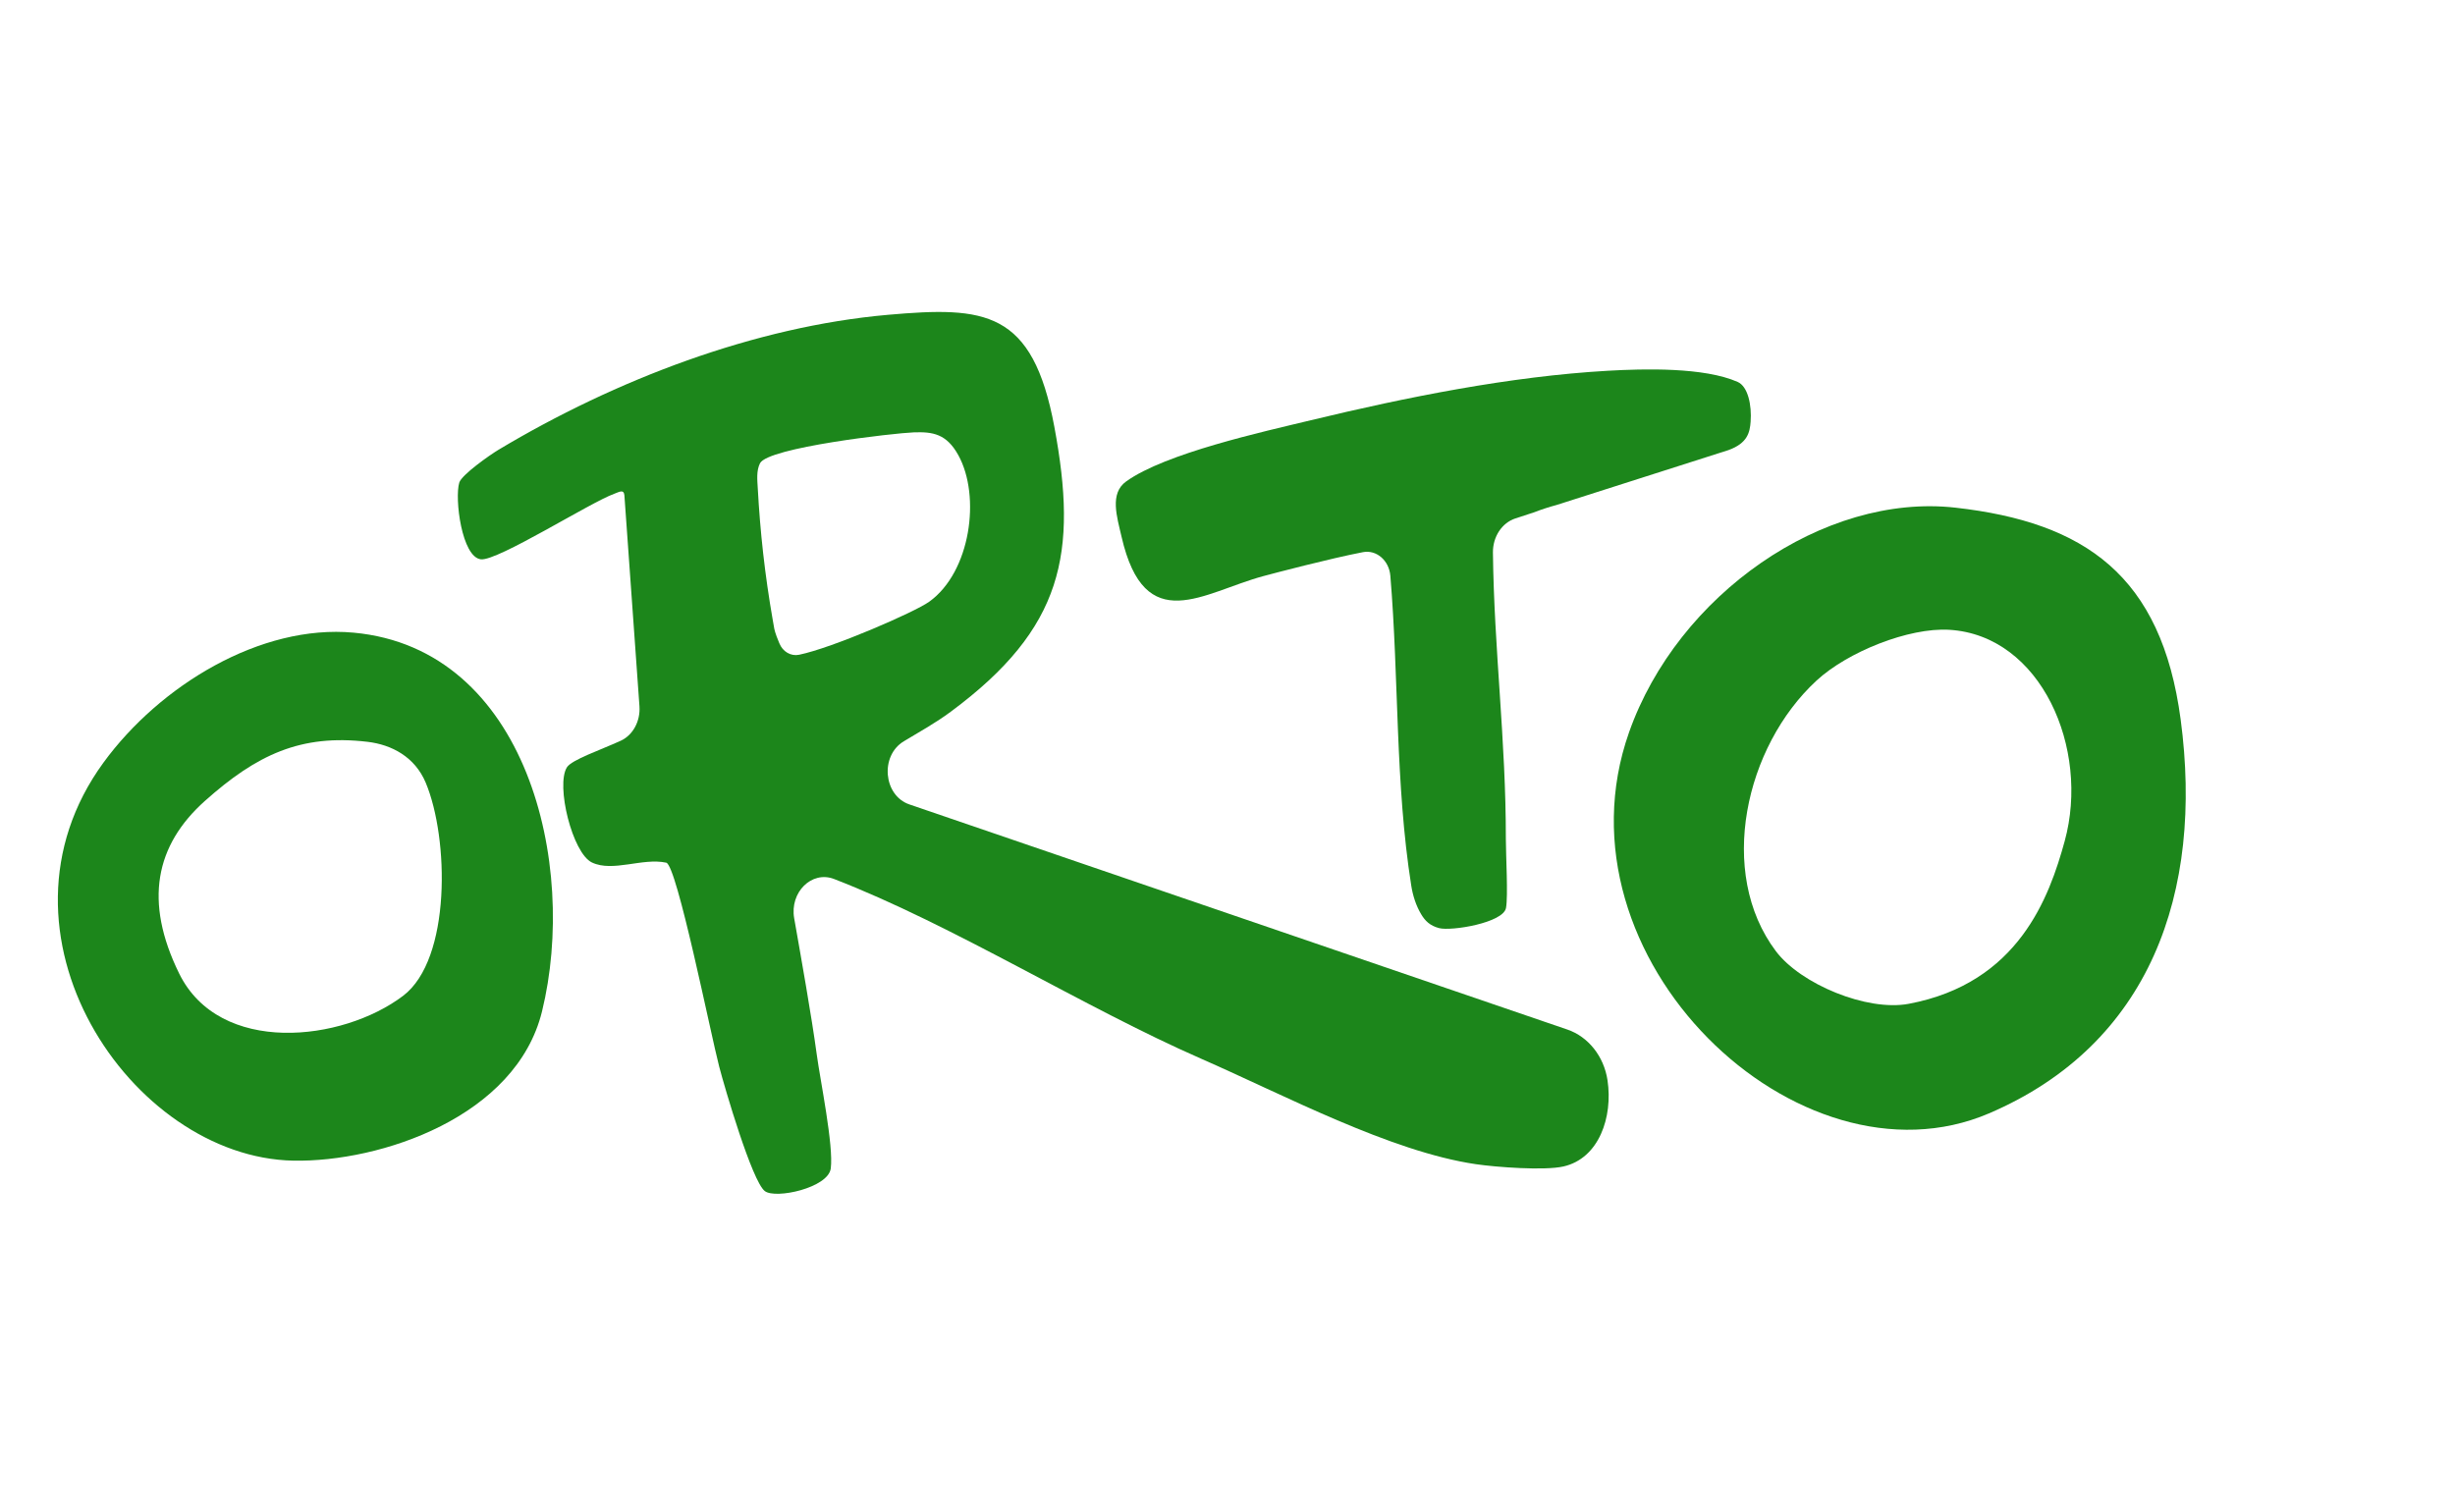
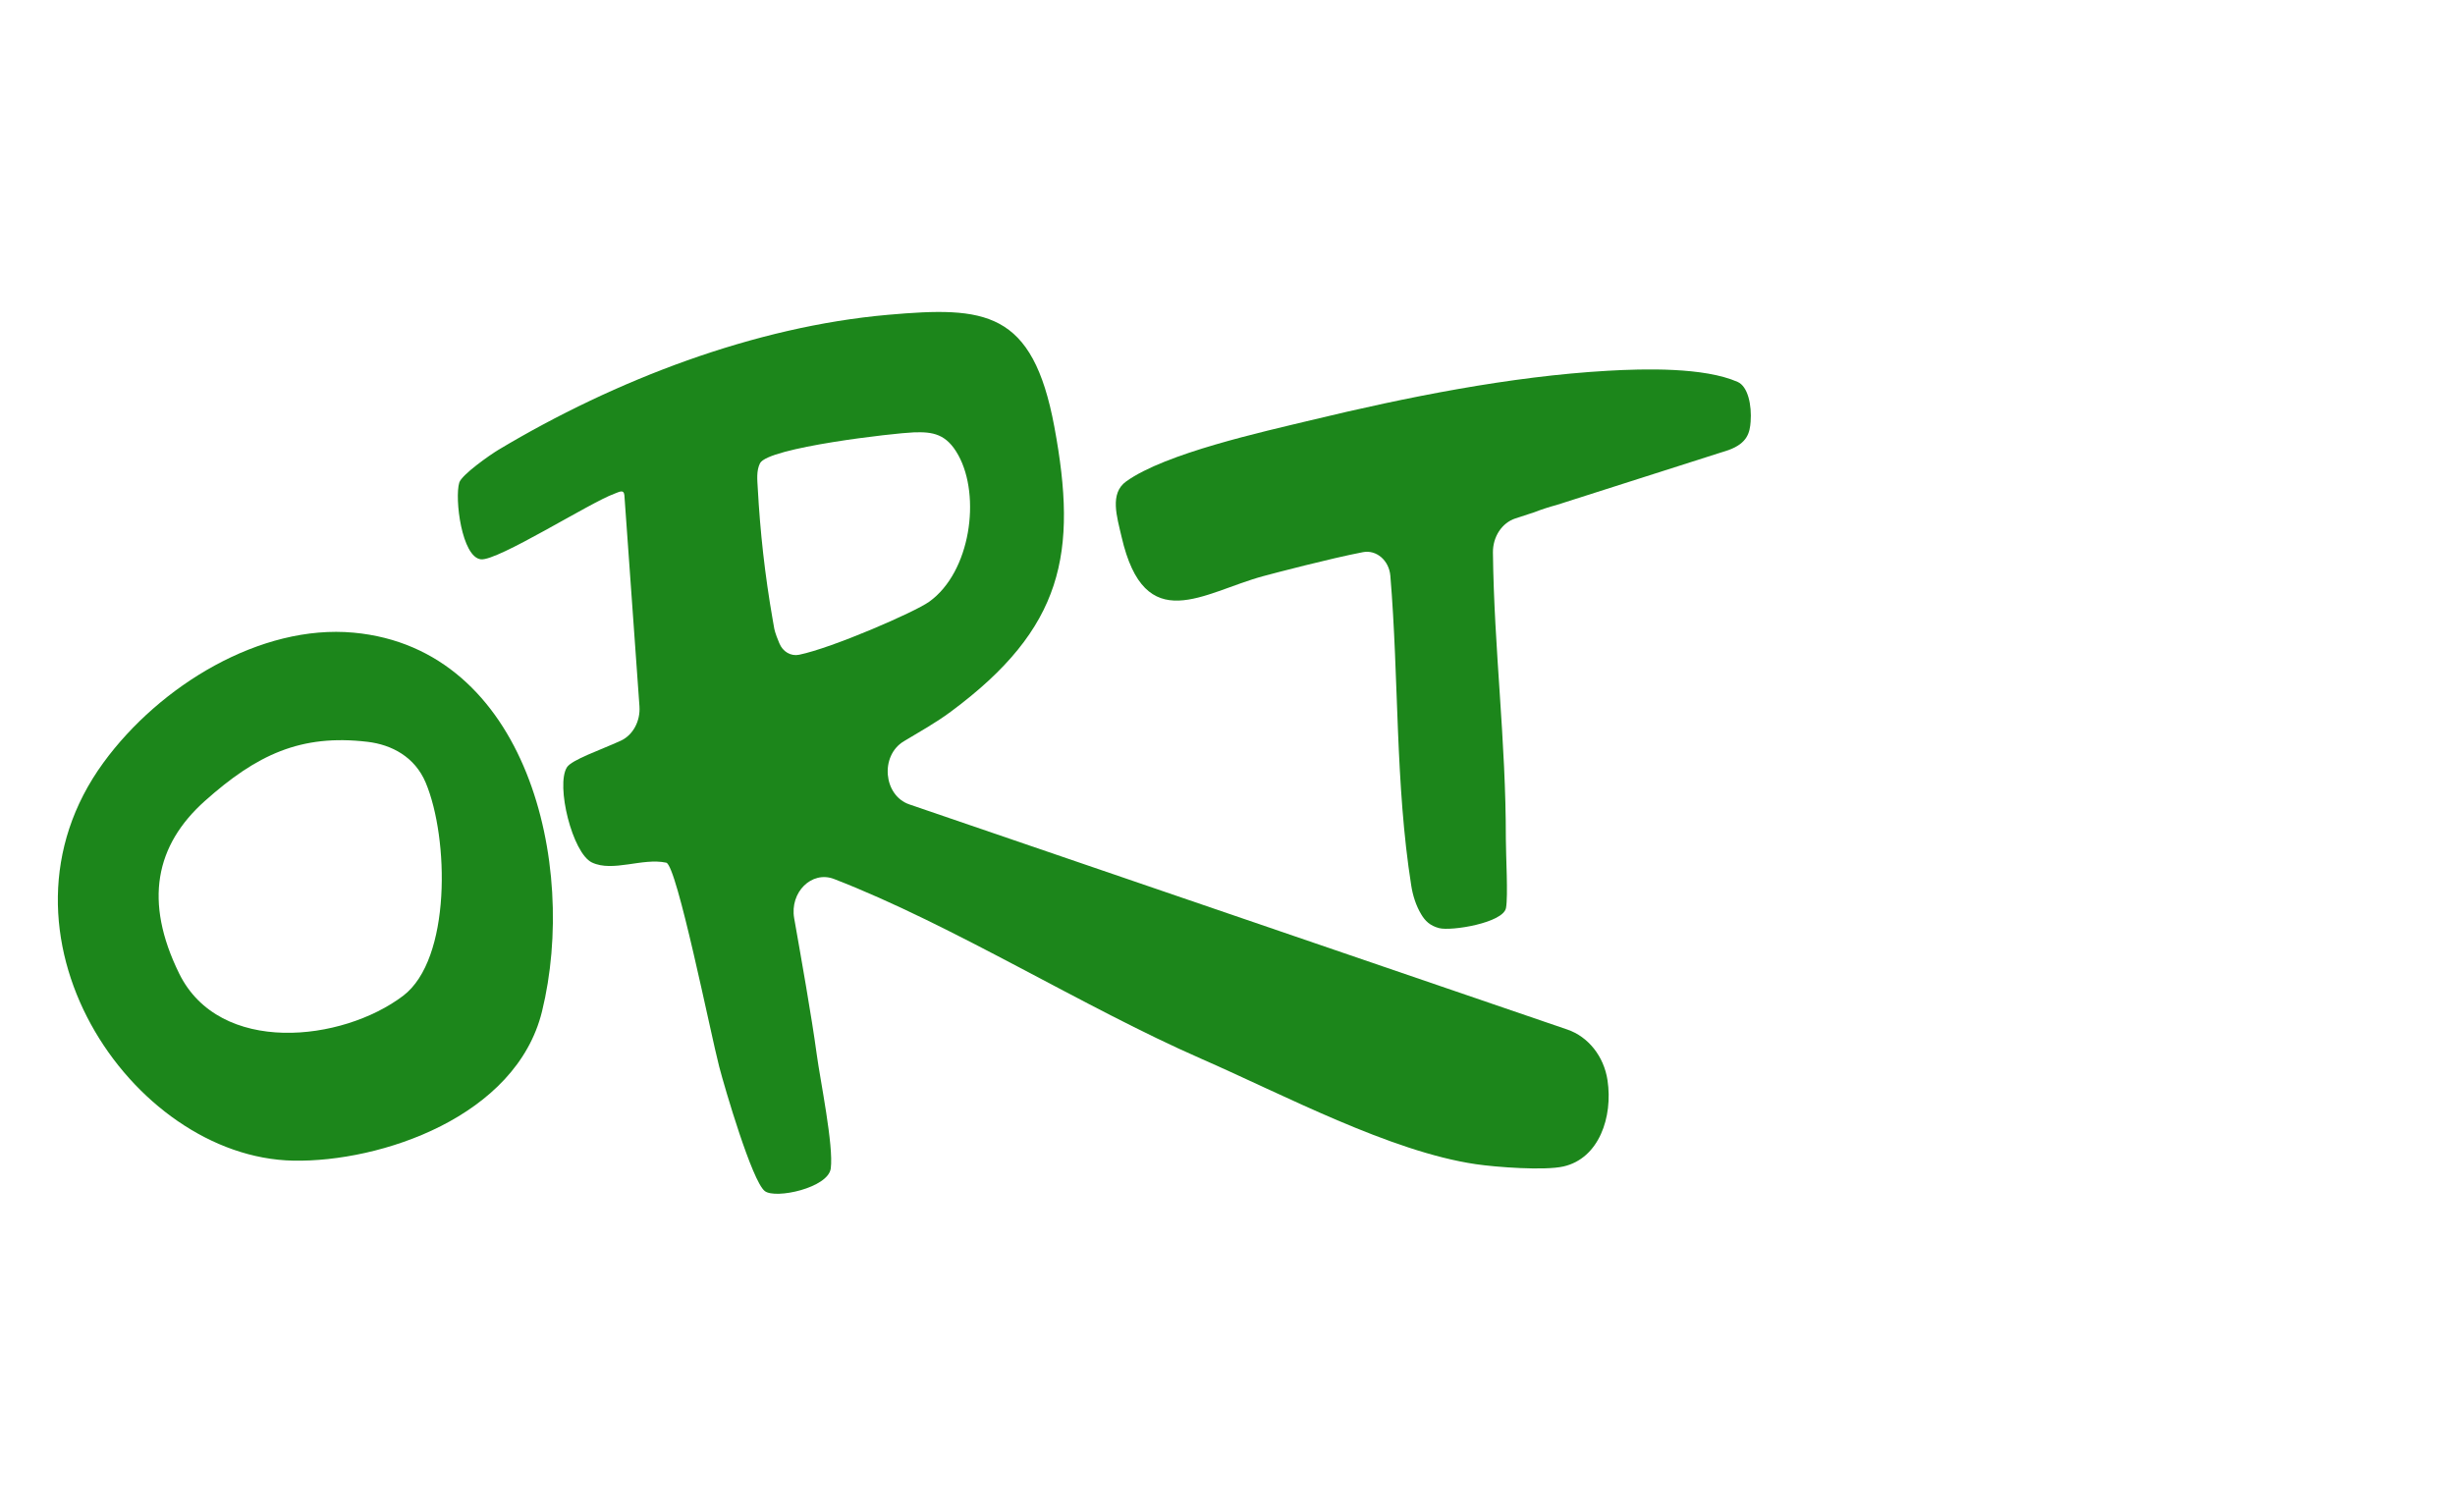
<svg xmlns="http://www.w3.org/2000/svg" width="341" height="210" viewBox="0 0 341 210" fill="none">
  <path d="M126.313 111.754L217.709 143.032C220.599 144.021 222.787 146.739 223.285 150.085C224.048 155.199 222.103 160.921 217.175 162.05C214.529 162.656 207.819 162.149 204.998 161.735C193.132 159.997 178.273 152.086 166.85 147.088C150.516 139.941 132.435 128.533 115.861 122.119C115.852 122.115 115.843 122.112 115.833 122.108C112.739 120.929 109.679 123.969 110.312 127.568C111.211 132.674 112.749 141.303 113.437 146.428C113.926 150.073 115.816 159.182 115.392 162.339C115.032 165.023 107.713 166.624 106.227 165.468C104.46 164.094 100.67 151.158 99.888 148.152C98.717 143.655 94.013 120.164 92.54 119.848C89.224 119.137 85.132 121.206 82.221 119.822C79.5 118.529 77.177 109.072 78.745 106.599C79.412 105.547 83.401 104.199 86.219 102.908C87.924 102.126 88.967 100.179 88.82 98.118L86.726 68.776C86.631 67.927 85.967 68.364 85.313 68.6C81.974 69.806 69.118 77.963 66.798 77.703C64.137 77.405 63.128 69.26 63.792 67.048C64.12 65.955 68.062 63.192 69.21 62.505C85.517 52.739 104.863 45.36 123.356 43.734C136.818 42.549 143.433 43.077 146.449 59.291C149.715 76.847 147.725 87.256 132.076 98.865C129.99 100.412 127.742 101.661 125.538 102.986C122.21 104.987 122.696 110.516 126.313 111.754ZM126.919 60.066C124.268 60.161 106.668 62.163 105.563 64.363C105.04 65.405 105.19 66.685 105.253 67.82C105.589 73.923 106.22 79.744 107.351 86.228C107.539 87.308 107.524 87.447 107.872 88.416L108.251 89.366C108.728 90.548 109.86 91.197 110.996 90.963C115.627 90.008 127.02 85.056 129.058 83.6C134.829 79.476 136.26 68.937 133.111 63.234C131.468 60.259 129.558 59.971 126.919 60.066Z" fill="#1C861B" />
-   <path d="M271.618 70.528C289.574 72.556 300.235 79.941 302.896 99.969C306.084 123.963 298.668 145.084 276.276 154.675C249.888 165.978 215.201 133.125 226.277 101.733C233.026 82.604 253.353 68.465 271.618 70.528ZM270.75 87.495C265.134 87.16 256.644 90.557 252.323 94.544C242.37 103.726 238.465 121.242 246.671 132.144C250.107 136.709 259.312 140.547 265.124 139.455C280.366 136.592 284.643 124.662 286.788 116.844C290.312 104.002 283.511 88.257 270.75 87.495Z" fill="#1C861B" />
  <path d="M49.128 87.893C73.191 90.121 80.298 120.058 75.287 140.506C71.697 155.155 52.871 161.475 40.738 161.244C18.203 160.813 -2.891 129.601 14.37 105.947C22.178 95.248 36.176 86.694 49.128 87.893ZM51.045 103.057C41.753 101.958 35.627 104.877 28.482 111.251C21.572 117.416 19.965 125.23 24.884 135.242C30.494 146.658 47.535 144.754 55.997 138.34C62.69 133.267 62.369 116.456 59.134 108.741C57.627 105.146 54.4 103.454 51.045 103.057Z" fill="#1C861B" />
  <path d="M193.12 79.995C192.942 77.86 191.194 76.347 189.313 76.71C184.669 77.607 176.871 79.662 175.501 80.031C167.131 82.286 159.023 88.675 155.783 74.566C155.142 71.776 154.098 68.558 156.422 66.886C161.877 62.962 175.442 59.983 182.097 58.377C195.366 55.176 209.769 52.283 223.321 51.508C228.405 51.217 236.69 51.003 241.36 53.058C242.804 53.693 243.334 56.314 243.162 58.59C243.052 60.06 242.743 61.577 240.075 62.533L216.203 70.157C215.153 70.436 214.116 70.775 213.096 71.171L210.485 72.024C208.617 72.634 207.344 74.573 207.369 76.757C207.522 90.236 209.178 102.85 209.163 116.545C209.161 118.792 209.492 124.468 209.184 126.14C208.801 128.215 201.577 129.385 199.893 128.94C198.615 128.603 197.946 127.93 197.401 127.014C196.689 125.82 196.245 124.445 196.022 123.03C193.787 108.885 194.316 94.321 193.12 79.995Z" fill="#1C861B" />
</svg>